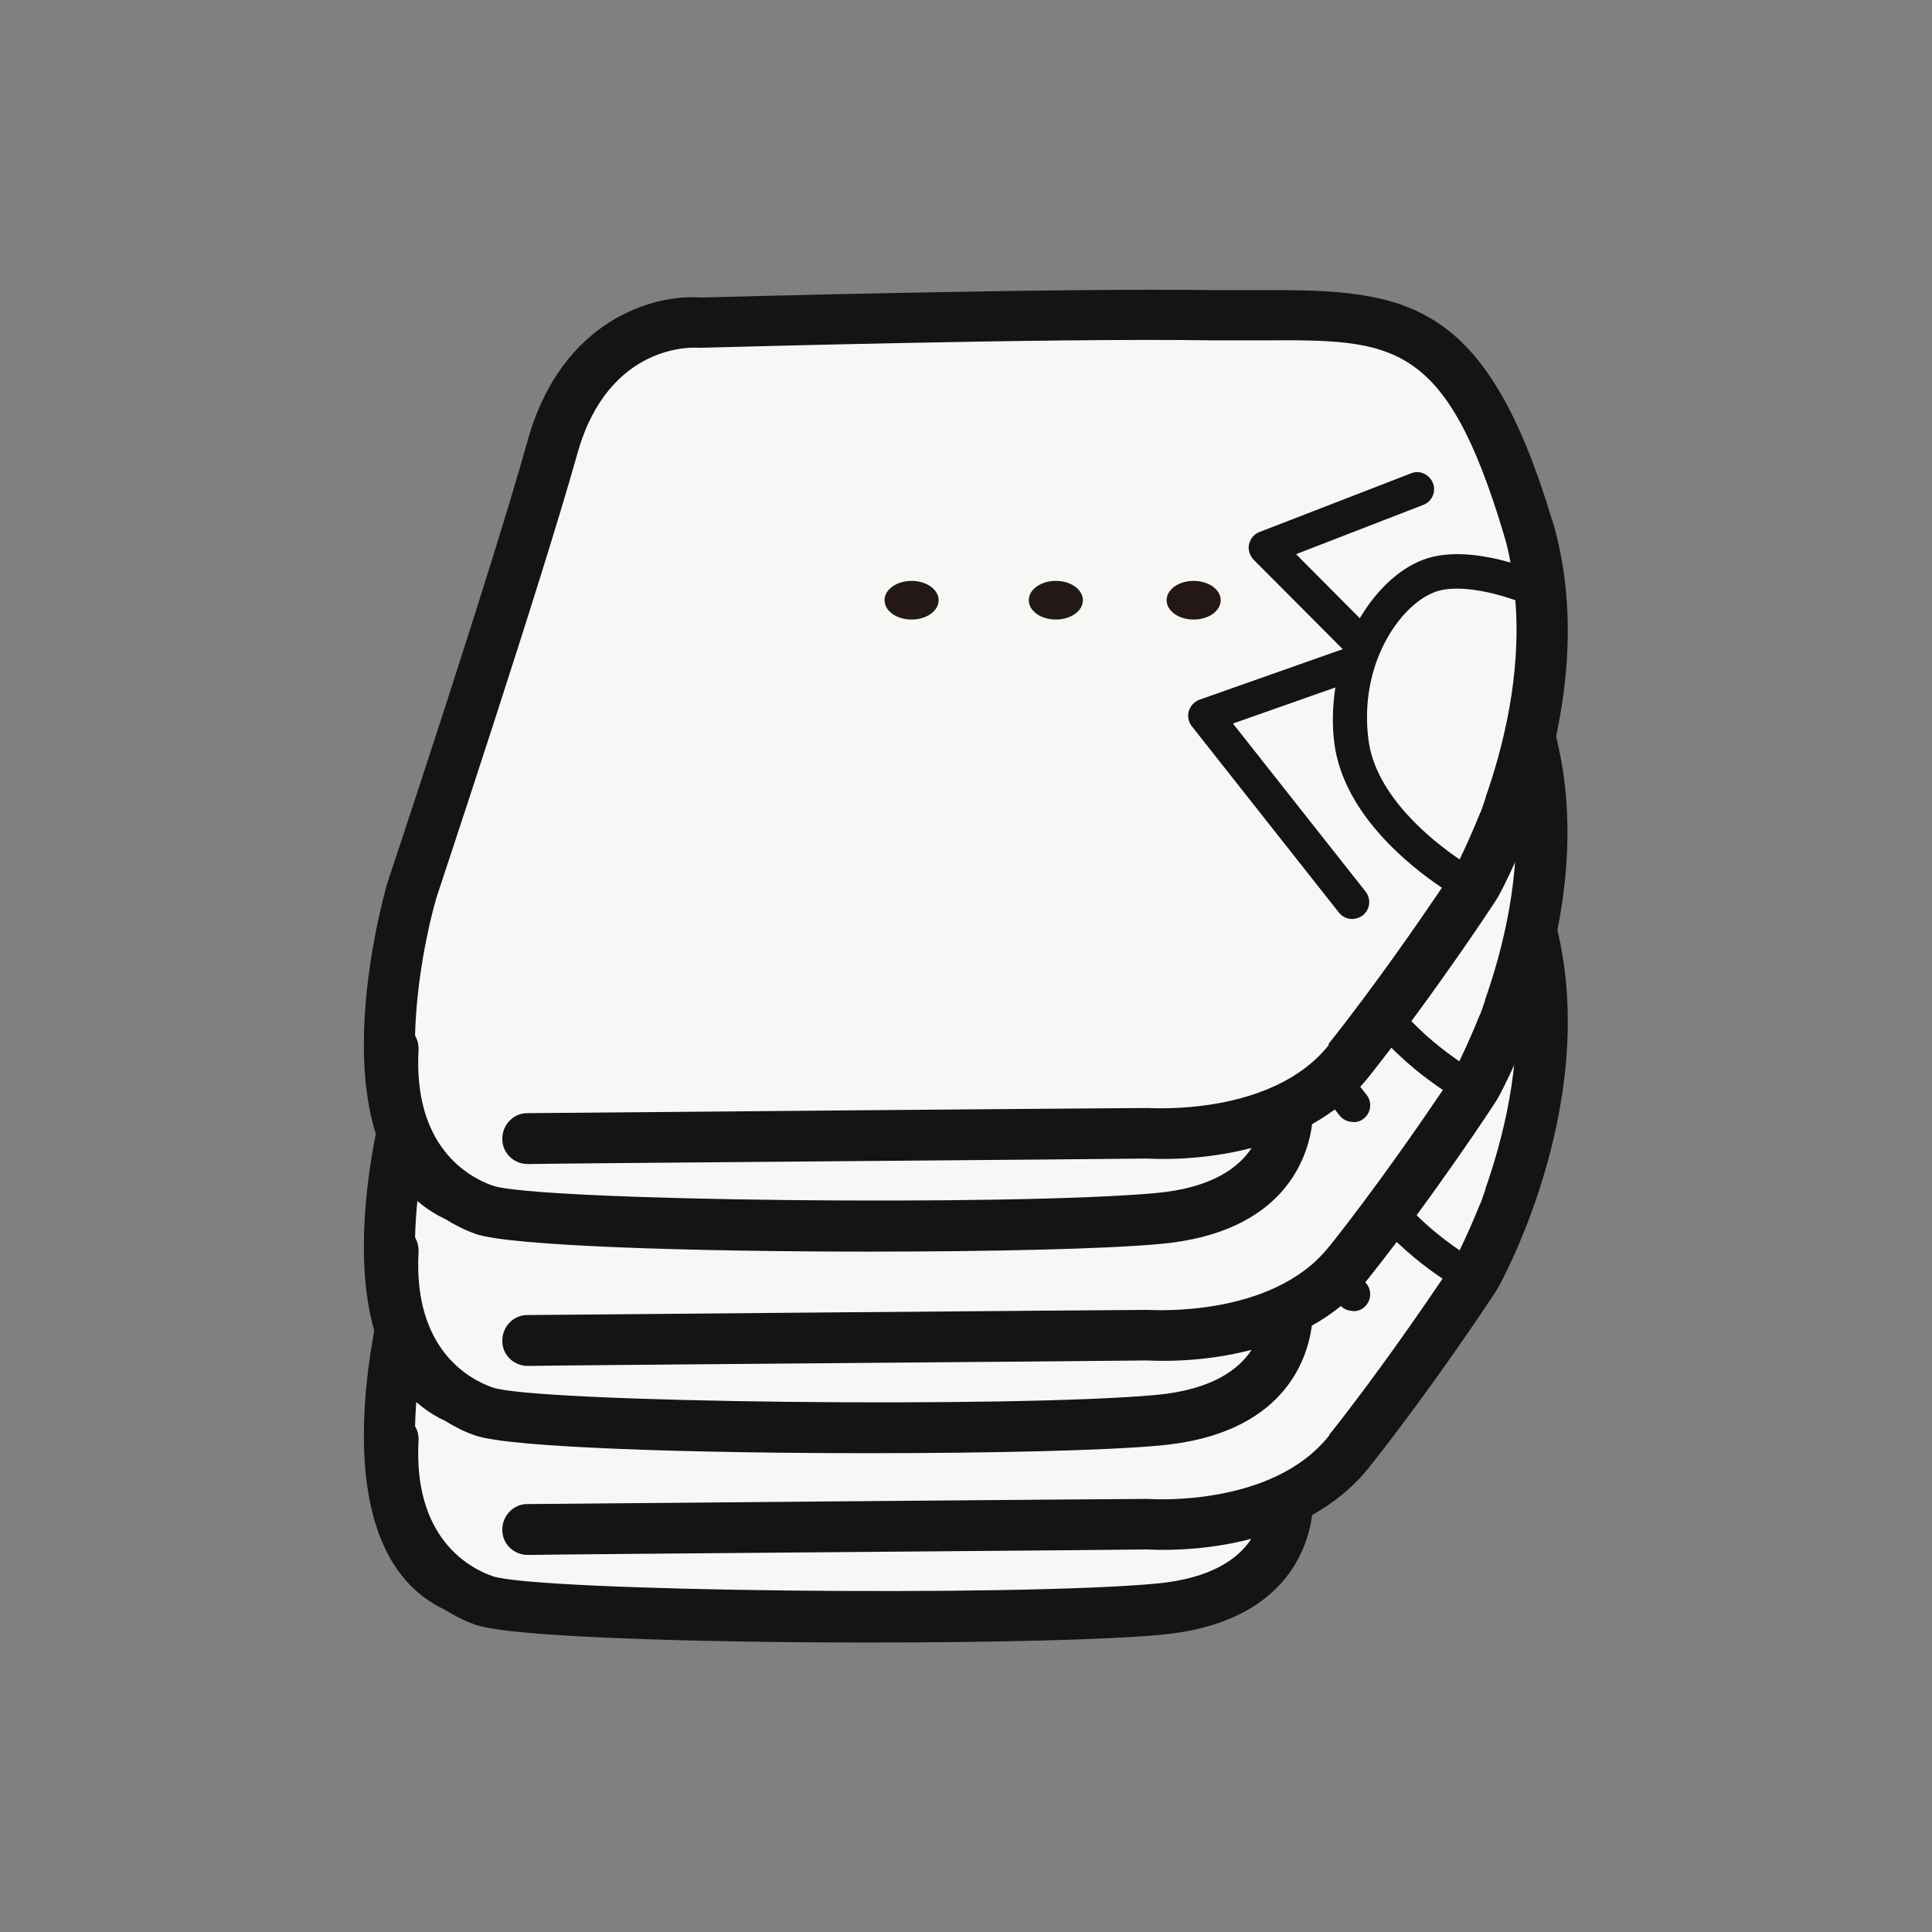
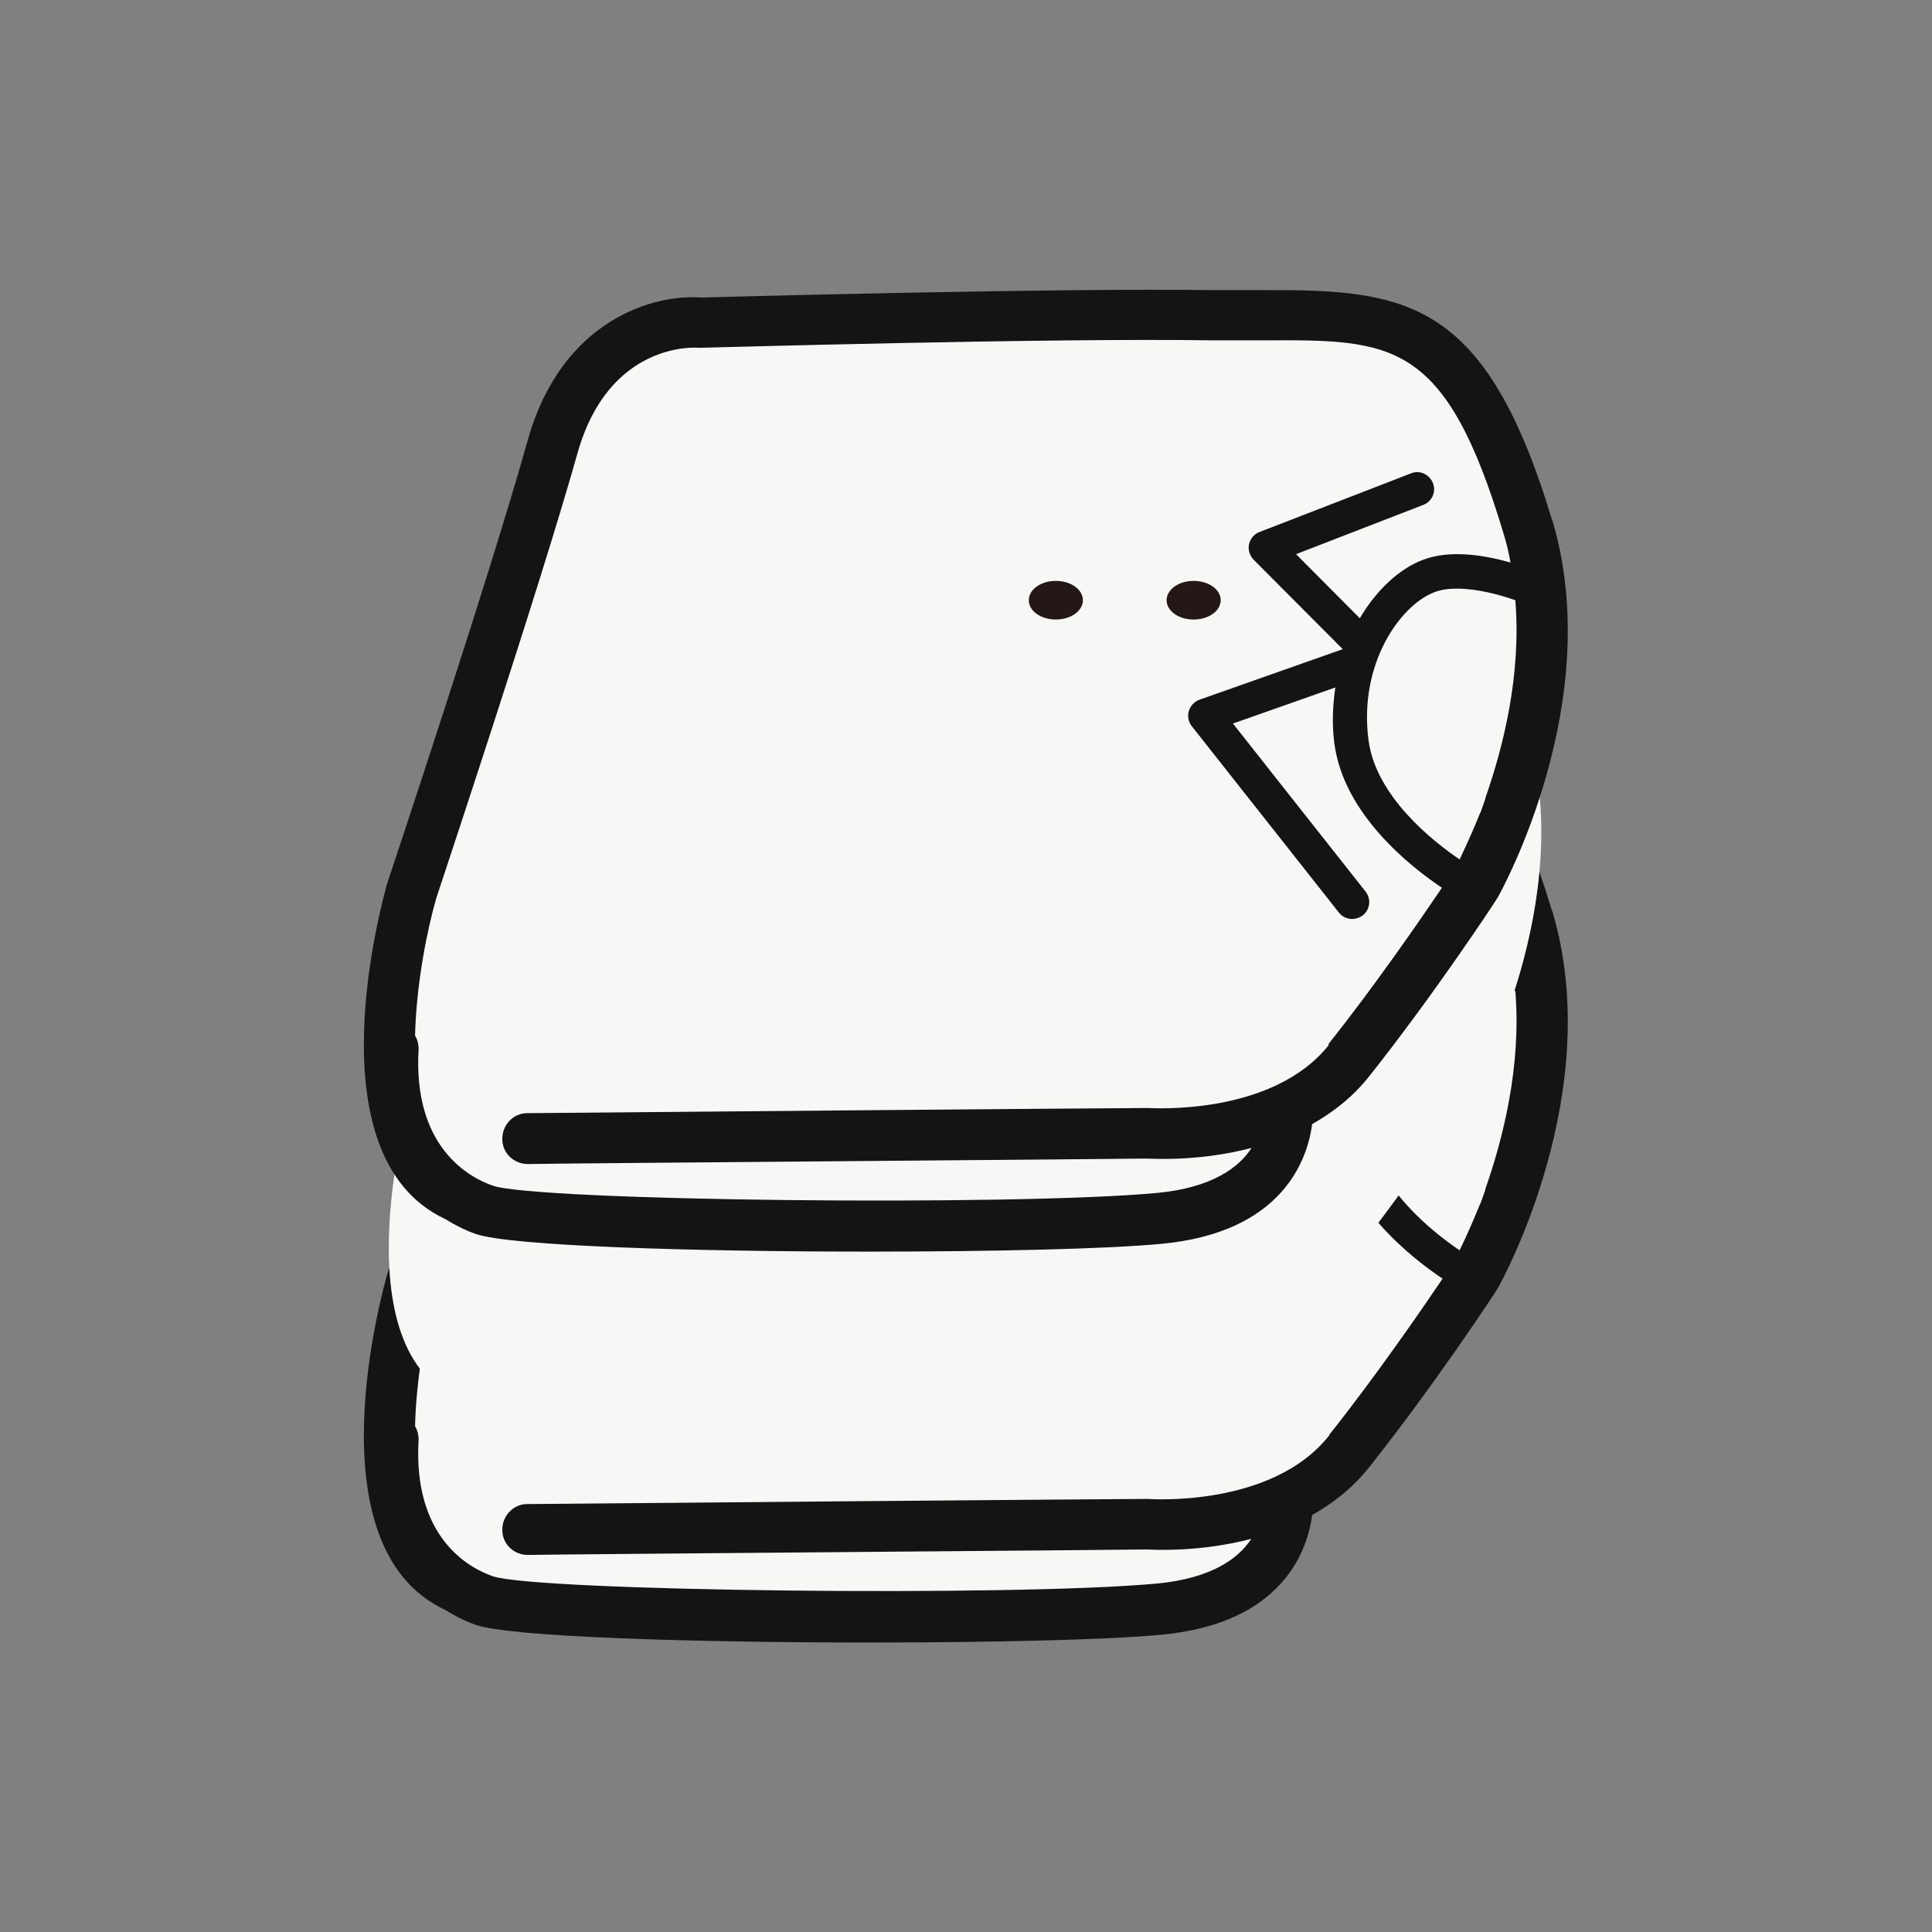
<svg xmlns="http://www.w3.org/2000/svg" id="_レイヤー_2" width="60" height="60" viewBox="0 0 60 60">
  <rect x="0" y="0" width="60" height="60" fill="#808080" stroke="none" />
  <defs>
    <style>.cls-1{fill:#231815;}.cls-1,.cls-2,.cls-3,.cls-4{stroke-width:0px;}.cls-2{fill:none;}.cls-3{fill:#141414;}.cls-4{fill:#f7f7f5;}</style>
  </defs>
  <g id="_レイヤー_2-2">
    <g id="_レイヤー_4">
-       <path class="cls-4" d="m47.44,28.08c-2.22-7.41-4.66-6.51-9.77-6.59s-15.94.23-15.94.23c0,0-3.41-.34-4.59,3.86-1.18,4.2-4.36,13.76-4.36,13.76,0,0-2.29,7.81,1.38,9.5h0c.27.17.56.32.85.42,1.56.55,16.7.66,20.94.27,4.25-.39,4.02-3.43,4.02-3.43h0c.7-.33,1.37-.8,1.89-1.47,2.05-2.58,3.94-5.47,3.94-5.47,0,0,3.22-5.74,1.62-11.09h.01Z" />
      <path class="cls-3" d="m48.38,30.45c0-.21-.02-.34-.02-.4-.07-.7-.2-1.41-.41-2.12-2.09-6.99-4.58-6.99-8.73-6.96h-1.54c-5.06-.08-15.85.23-15.89.23s-3.86-.33-5.15,4.24c-1.16,4.14-4.33,13.64-4.36,13.75-.1.34-2.37,8.27,1.66,10.13h0c.28.17.58.33.9.44,1.03.36,6.75.52,12.11.52,3.81,0,7.43-.08,9.06-.23,3.8-.35,4.4-2.7,4.48-3.62.66-.35,1.28-.83,1.79-1.47,2.04-2.57,3.95-5.48,3.99-5.54.12-.21,2.4-4.37,2.1-8.98h.01Zm-6.91,13.87c-1.85,2.33-5.75,2.06-5.83,2.06-.76,0-18.53.15-19.28.16-.29,0-.52.25-.51.54,0,.29.24.51.53.51h.01c.74-.02,19.08-.16,19.22-.17.12,0,1.89.13,3.74-.49-.26.77-1.04,1.86-3.42,2.07-4.46.41-19.37.24-20.72-.24-.81-.28-2.66-1.29-2.48-4.5h-.11c-.02-1.82.37-3.74.67-4.76.03-.1,3.21-9.62,4.37-13.78,1.04-3.7,3.9-3.49,4.1-3.48.11,0,10.87-.31,15.91-.23h1.56c4-.02,5.85-.03,7.72,6.21.1.34.18.69.24,1.04-.82-.26-2.05-.53-3.01-.16-1.59.61-3.08,2.96-2.72,5.71.31,2.39,2.74,4.11,3.56,4.63-.65.96-2.06,3.01-3.54,4.87h-.01Zm3.86-5.92c-.86-.58-2.61-1.98-2.83-3.71-.31-2.37.99-4.19,2.05-4.59.21-.08.44-.11.7-.11.72,0,1.57.26,2.08.45v.04c.03.95-.08,3.9-2,7.93h0Z" />
      <path class="cls-3" d="m42.01,40.28c-.16,0-.31-.07-.41-.2l-4.57-5.79c-.11-.13-.14-.31-.09-.47s.17-.29.33-.35l4.47-1.58c.28-.1.58.05.67.32.1.27-.05.57-.32.67l-3.77,1.34,4.12,5.22c.18.23.14.56-.09.74-.1.08-.21.11-.33.11h-.01Z" />
      <path class="cls-4" d="m47.44,28.52c-2.22-7.41-4.66-6.51-9.77-6.59s-15.94.23-15.94.23c0,0-3.41-.34-4.59,3.86-1.18,4.2-4.36,13.76-4.36,13.76,0,0-2.29,7.81,1.38,9.5h0c.27.17.56.32.85.42,1.56.55,16.7.66,20.94.27,4.25-.39,4.02-3.43,4.02-3.43h0c.7-.33,1.37-.8,1.89-1.47,2.05-2.58,3.94-5.47,3.94-5.47,0,0,3.22-5.74,1.62-11.09h.01Z" />
      <path class="cls-3" d="m48.2,28.29c-2.06-6.86-4.48-7.18-8.98-7.15h-1.53c-4.9-.07-15.15.21-15.93.23-1.42-.11-4.31.66-5.37,4.43-1.15,4.14-4.32,13.64-4.36,13.76-.1.35-2.43,8.47,1.8,10.44.29.18.6.34.94.46,1.07.38,6.82.55,12.21.55,3.77,0,7.36-.08,9.07-.24,3.81-.35,4.56-2.65,4.7-3.72.64-.36,1.25-.83,1.76-1.47,2.05-2.58,3.97-5.5,4.01-5.58.14-.25,3.36-6.1,1.69-11.7h0Zm-6.93,16.3c-1.76,2.22-5.52,1.97-5.62,1.96-.76,0-18.53.15-19.28.16-.43,0-.78.37-.77.81,0,.43.36.77.79.77h.02c.74-.02,19.07-.16,19.19-.17.11,0,1.58.11,3.26-.33-.39.6-1.22,1.23-2.95,1.39-4.44.41-19.27.24-20.61-.23-.75-.26-2.48-1.21-2.3-4.24,0-.16-.04-.3-.11-.42.04-1.65.39-3.34.66-4.27.03-.1,3.21-9.63,4.38-13.8.97-3.47,3.65-3.29,3.75-3.29h.1c.11,0,10.87-.31,15.9-.23h1.56c4-.02,5.65-.03,7.46,6.02.09.29.16.59.21.88-.81-.23-1.88-.41-2.73-.08-1.59.61-3.08,2.96-2.72,5.71.29,2.2,2.37,3.83,3.34,4.48-.65.96-2.05,3-3.52,4.85v.03Zm4.86-7.64c-.05.12-.08.24-.13.36,0,.03-.02.05-.03.07-.19.47-.4.95-.64,1.45-.86-.58-2.61-1.98-2.83-3.71-.31-2.37.99-4.19,2.05-4.59.21-.08.44-.11.7-.11.61,0,1.3.18,1.81.36.19,2.33-.38,4.58-.94,6.17h0Z" />
-       <path class="cls-3" d="m42.01,40.71c-.16,0-.31-.07-.41-.2l-4.57-5.79c-.11-.13-.14-.31-.09-.47s.17-.29.33-.35l4.47-1.58c.28-.1.58.05.67.32.1.27-.05.57-.32.67l-3.77,1.34,4.12,5.22c.18.23.14.56-.09.74-.1.08-.21.11-.33.11h-.01Z" />
      <path class="cls-4" d="m47.44,22.65c-2.22-7.41-4.66-6.51-9.77-6.59s-15.94.23-15.94.23c0,0-3.41-.34-4.59,3.86-1.18,4.2-4.36,13.76-4.36,13.76,0,0-2.29,7.81,1.38,9.5h0c.27.17.56.32.85.42,1.56.55,16.7.66,20.94.27,4.25-.39,4.02-3.43,4.02-3.43h0c.7-.33,1.37-.8,1.89-1.47,2.05-2.58,3.94-5.47,3.94-5.47,0,0,3.22-5.74,1.62-11.09h.01Z" />
-       <path class="cls-3" d="m48.2,22.42c-2.06-6.86-4.51-7.18-8.98-7.15h-1.53c-4.9-.07-15.15.21-15.93.23-1.42-.12-4.31.66-5.37,4.43-1.15,4.14-4.32,13.63-4.36,13.76-.1.35-2.43,8.48,1.8,10.44.29.18.6.34.93.45,1.07.38,6.82.55,12.21.55,3.77,0,7.36-.08,9.07-.24,3.81-.35,4.56-2.65,4.7-3.72.64-.36,1.25-.83,1.76-1.47,2.05-2.58,3.97-5.5,4.01-5.58.14-.25,3.36-6.1,1.69-11.7Zm-6.93,16.3c-1.76,2.22-5.52,1.96-5.62,1.96-.76,0-18.53.15-19.28.16-.43,0-.78.37-.77.81,0,.43.36.77.79.77h.02c.74-.02,19.07-.16,19.19-.17.11,0,1.59.11,3.27-.33-.39.6-1.22,1.24-2.96,1.4-4.44.41-19.27.24-20.61-.23-.75-.26-2.48-1.21-2.3-4.24,0-.16-.04-.3-.11-.42.04-1.65.39-3.34.66-4.27.03-.1,3.21-9.63,4.38-13.8.97-3.47,3.65-3.29,3.75-3.29h.1c.11,0,10.87-.31,15.9-.23h1.56c4.01-.02,5.65-.03,7.46,6.02.09.29.16.59.22.88-.81-.23-1.88-.41-2.73-.08-1.59.6-3.08,2.96-2.72,5.71.29,2.2,2.37,3.83,3.34,4.48-.65.96-2.05,3-3.52,4.85l-.02.02Zm4.85-7.64c-.05.12-.08.24-.13.36,0,.03-.02.05-.03.07-.19.47-.4.95-.64,1.45-.86-.59-2.61-1.98-2.83-3.71-.31-2.37.99-4.19,2.05-4.59.21-.08.44-.11.7-.11.61,0,1.3.18,1.81.36.19,2.33-.38,4.58-.94,6.17h0Z" />
-       <path class="cls-3" d="m42.01,34.84c-.16,0-.31-.07-.41-.2l-4.57-5.79c-.11-.13-.14-.31-.09-.47s.17-.29.33-.35l4.47-1.58c.28-.1.58.05.67.32.1.27-.05.57-.32.67l-3.77,1.34,4.12,5.22c.18.23.14.56-.09.74-.1.08-.21.11-.33.11h-.01Z" />
      <path class="cls-4" d="m47.44,16.38c-2.21-7.41-4.66-6.51-9.76-6.59-5.11-.08-15.94.23-15.94.23,0,0-3.41-.34-4.59,3.86-1.18,4.2-4.36,13.76-4.36,13.76,0,0-2.29,7.81,1.38,9.5h0c.27.17.56.32.85.42,1.56.55,16.7.66,20.94.27,4.25-.39,4.02-3.43,4.02-3.43h0c.7-.33,1.37-.8,1.89-1.47,2.05-2.58,3.94-5.47,3.94-5.47,0,0,3.22-5.74,1.62-11.09h0Z" />
      <path class="cls-3" d="m48.2,16.15c-2.06-6.86-4.51-7.16-8.98-7.14h-1.53c-4.9-.07-15.15.21-15.93.23-1.42-.11-4.31.66-5.37,4.43-1.15,4.13-4.32,13.63-4.36,13.75-.1.35-2.43,8.47,1.8,10.44.29.18.6.34.94.46,1.07.38,6.81.55,12.21.55,3.77,0,7.37-.08,9.07-.24,3.81-.35,4.56-2.65,4.7-3.72.64-.36,1.25-.83,1.76-1.47,2.05-2.58,3.97-5.5,4.01-5.58.14-.25,3.36-6.1,1.69-11.7h0Zm-6.93,16.3c-1.76,2.22-5.52,1.96-5.62,1.96-.76,0-18.53.15-19.28.16-.43,0-.78.37-.77.81,0,.43.36.77.79.77h.02c.74-.02,19.07-.16,19.19-.17.11,0,1.59.11,3.27-.33-.39.6-1.22,1.24-2.96,1.4-4.44.41-19.27.25-20.61-.23-.75-.26-2.48-1.21-2.3-4.24,0-.16-.04-.3-.11-.42.04-1.65.39-3.34.66-4.27.03-.1,3.21-9.63,4.38-13.8.97-3.47,3.65-3.3,3.75-3.29h.1c.11,0,10.87-.31,15.9-.23h1.56c4.01-.02,5.65-.03,7.46,6.02.09.29.16.59.21.88-.81-.23-1.88-.41-2.73-.08-.73.28-1.43.93-1.95,1.81l-1.98-1.99,3.95-1.53c.27-.1.41-.41.3-.68s-.41-.41-.68-.3l-4.7,1.82c-.17.06-.29.21-.33.38s.02.35.14.48l2.77,2.78-4.45,1.57c-.16.06-.28.19-.33.35-.05.16-.01.34.09.47l4.57,5.79c.1.13.26.2.41.2.11,0,.23-.04.33-.11.23-.18.27-.51.09-.74l-4.12-5.22,3.18-1.12c-.08.55-.11,1.14-.03,1.74.29,2.2,2.37,3.83,3.34,4.48-.65.96-2.05,3-3.52,4.85v.03Zm4.86-7.64c-.05.12-.08.24-.13.36,0,.03-.02.05-.03.07-.19.47-.4.95-.64,1.45-.86-.58-2.61-1.98-2.83-3.71-.31-2.37.99-4.19,2.05-4.59.21-.08.44-.11.7-.11.61,0,1.3.18,1.81.36.19,2.33-.38,4.58-.94,6.17h0Z" />
      <path class="cls-1" d="m37.91,18.64c0,.33-.37.6-.84.6s-.84-.27-.84-.6.37-.6.84-.6.84.27.84.6Z" />
      <path class="cls-1" d="m33.63,18.64c0,.33-.37.6-.84.6s-.84-.27-.84-.6.37-.6.84-.6.84.27.84.6Z" />
-       <path class="cls-1" d="m29.15,18.64c0,.33-.37.6-.84.6s-.84-.27-.84-.6.37-.6.84-.6.84.27.84.6Z" />
    </g>
    <rect class="cls-2" width="60" height="60" />
  </g>
</svg>